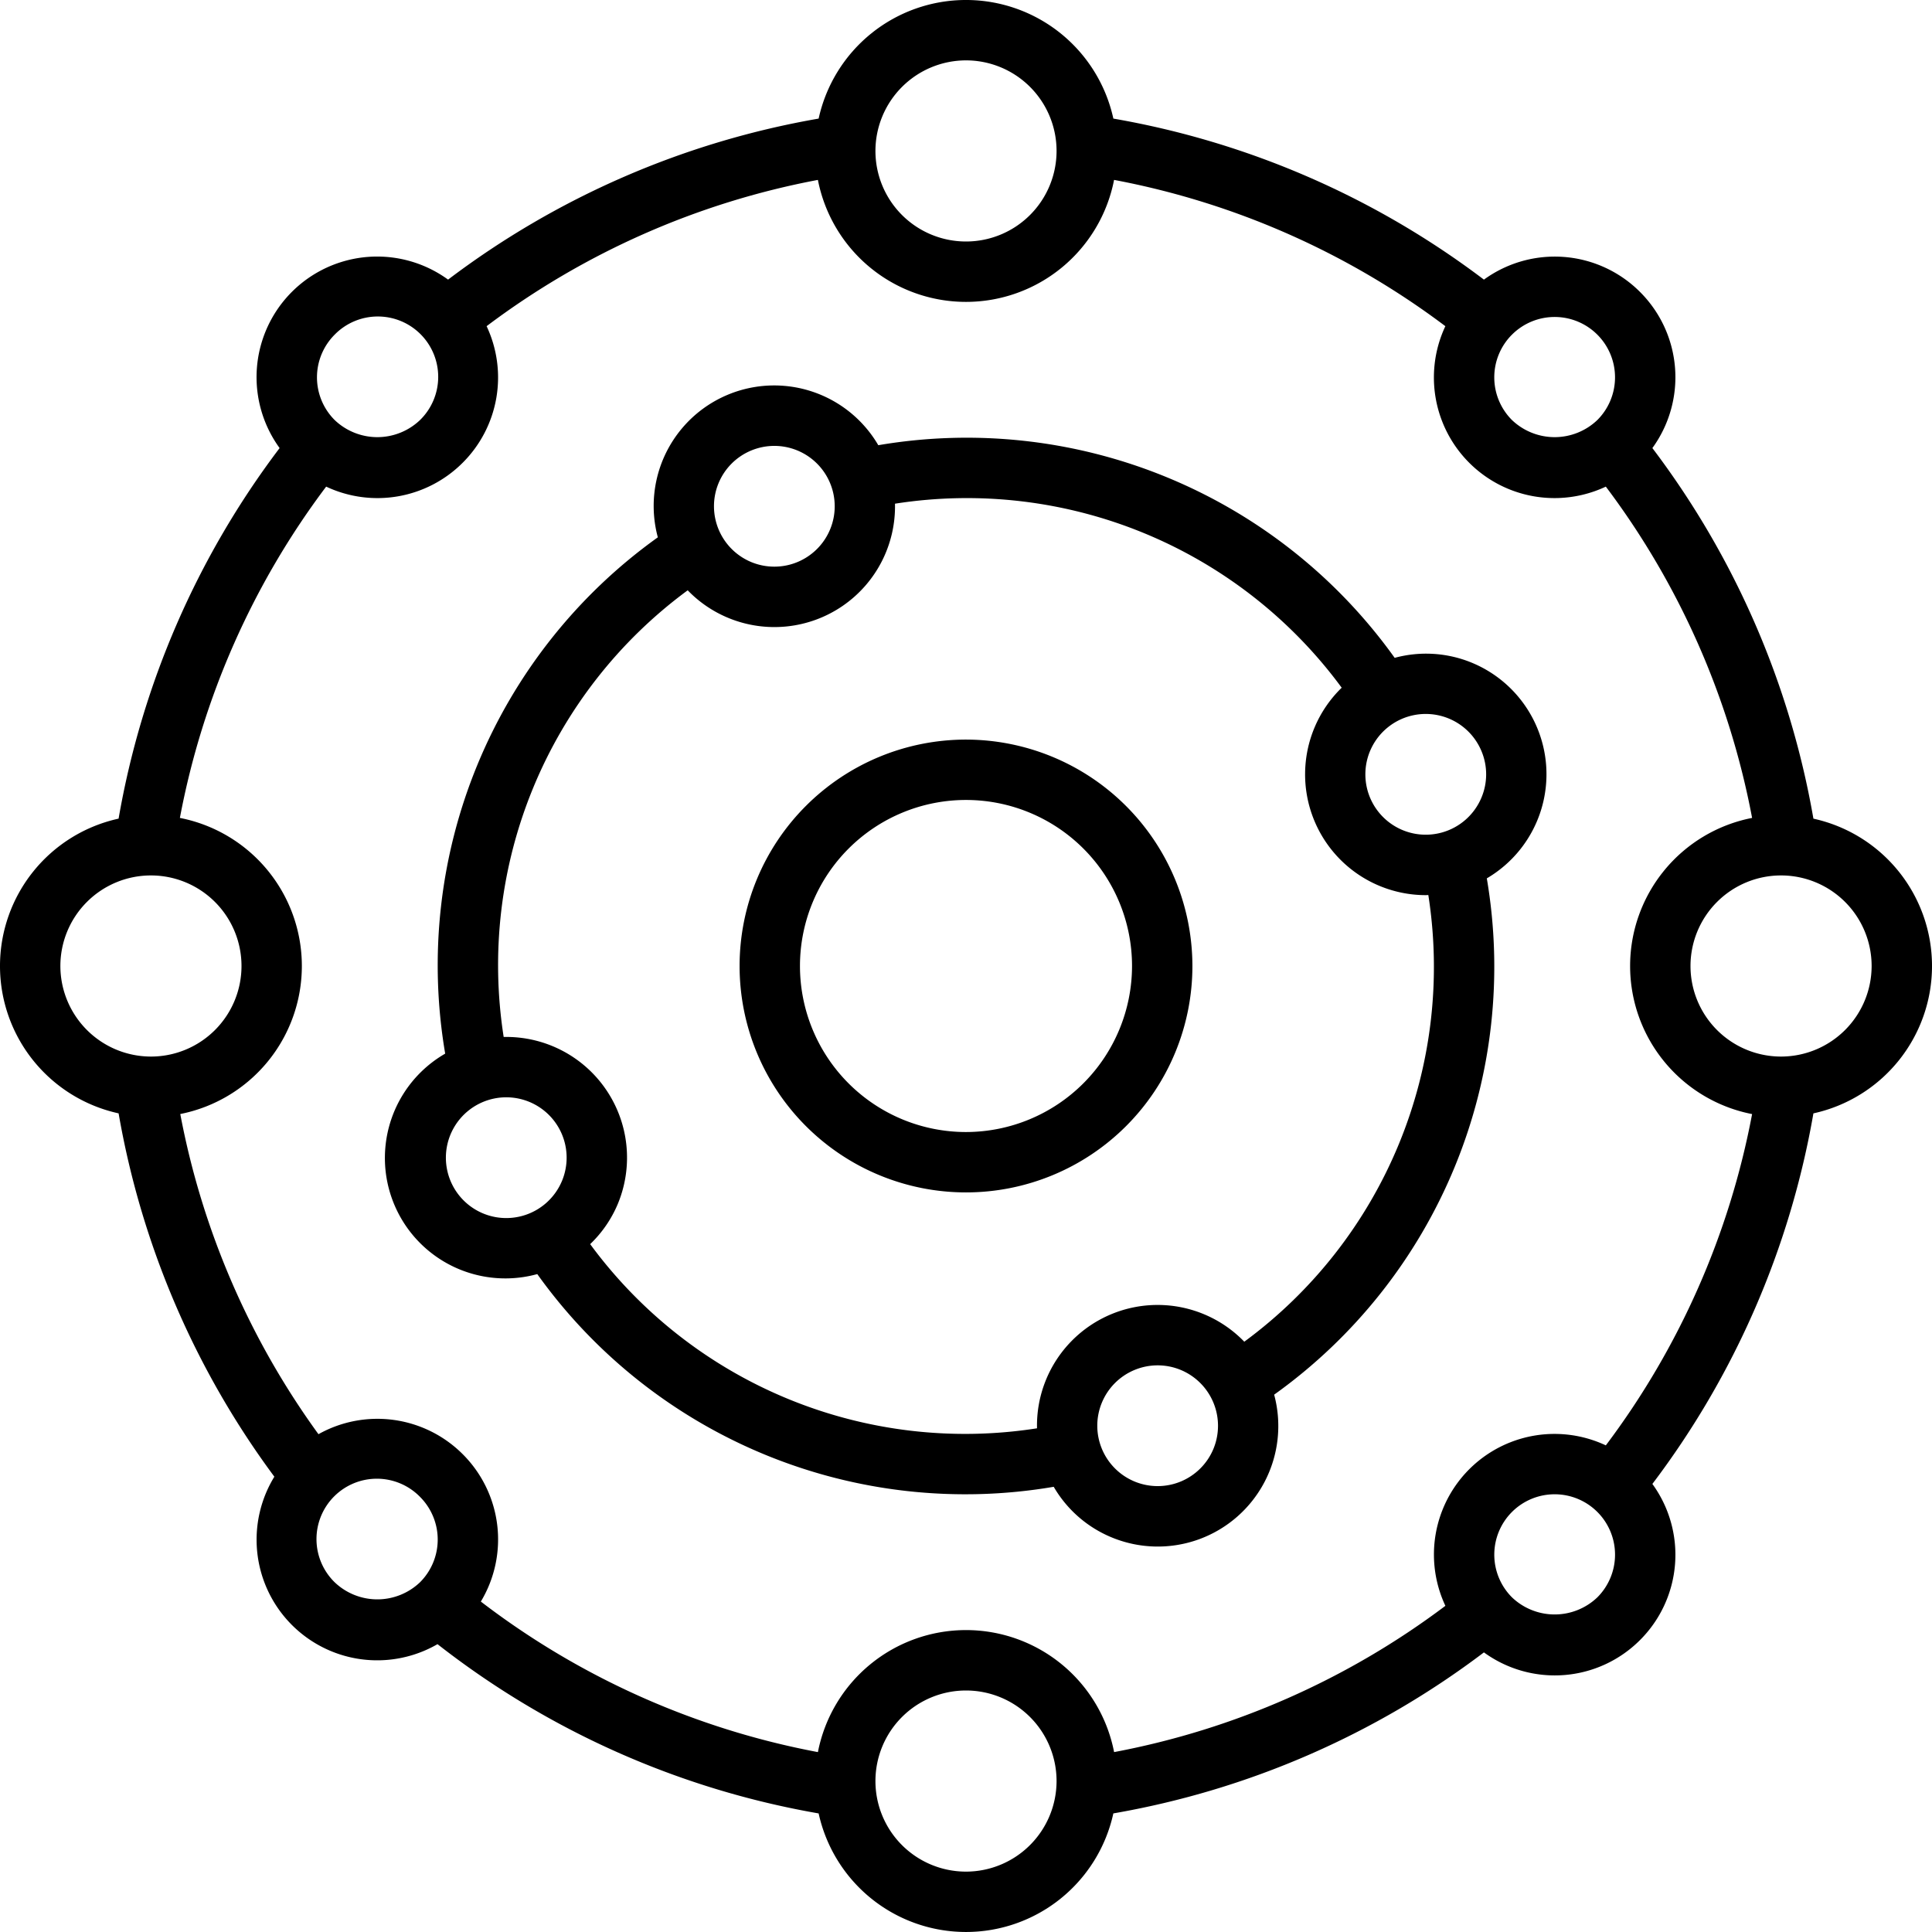
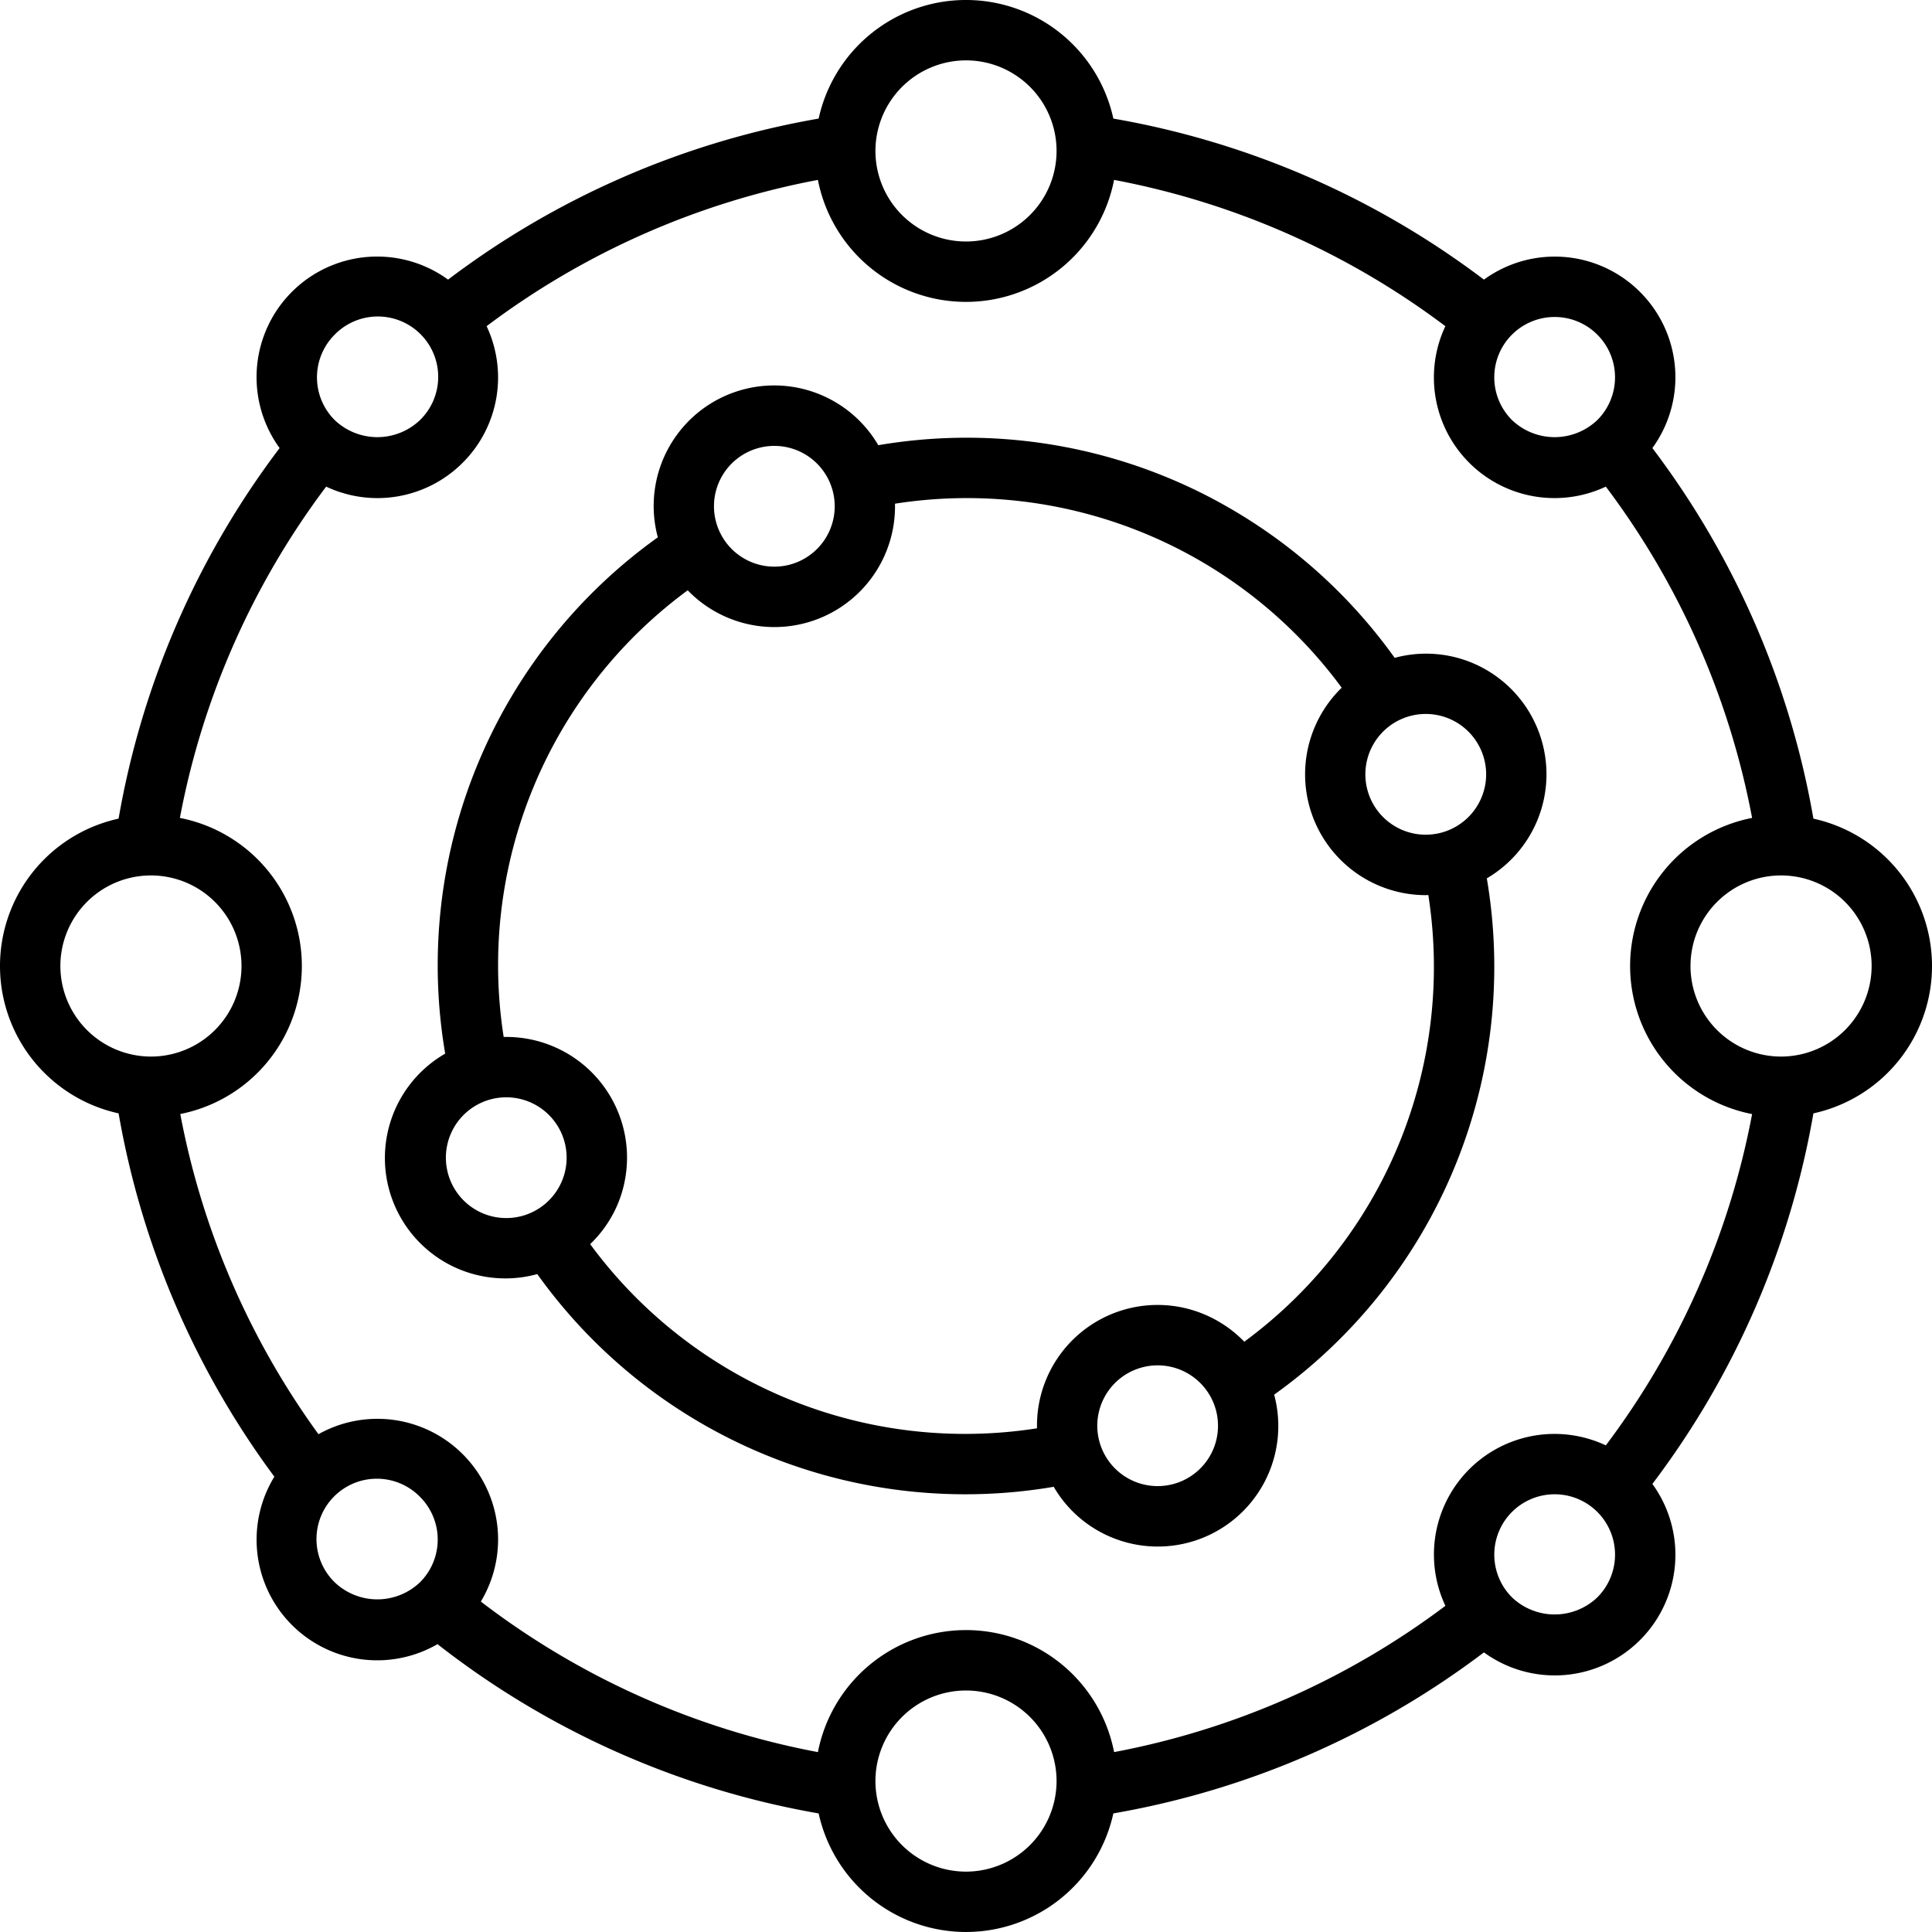
<svg xmlns="http://www.w3.org/2000/svg" data-name="Layer 1" viewBox="0 0 128 128" id="radical">
-   <path d="M64,49A15,15,0,1,0,79,64,15.017,15.017,0,0,0,64,49Zm0,26A11,11,0,1,1,75,64,11.012,11.012,0,0,1,64,75Z" />
-   <path d="M120.143,54.237a56.728,56.728,0,0,0-10.669-24.551,7.982,7.982,0,0,0-.817-10.342h-0a7.981,7.981,0,0,0-10.343-.818A56.727,56.727,0,0,0,73.763,7.857a9.994,9.994,0,0,0-19.526,0A56.726,56.726,0,0,0,29.686,18.525,7.99,7.99,0,0,0,18.525,29.686,56.727,56.727,0,0,0,7.857,54.237a9.994,9.994,0,0,0,.001,19.526A56.704,56.704,0,0,0,18.177,97.835a7.991,7.991,0,0,0,10.809,11.095,56.74,56.74,0,0,0,25.251,11.214,9.994,9.994,0,0,0,19.525-.001A56.727,56.727,0,0,0,98.314,109.475a7.982,7.982,0,0,0,10.343-.818h0a7.982,7.982,0,0,0,.817-10.342,56.727,56.727,0,0,0,10.669-24.551,9.994,9.994,0,0,0,0-19.526ZM100.172,22.172a3.999,3.999,0,0,1,5.656,0h0a3.999,3.999,0,0,1-0,5.656,4.095,4.095,0,0,1-5.657,0,3.999,3.999,0,0,1,0-5.656ZM64,4a6,6,0,1,1-6,6A6.007,6.007,0,0,1,64,4ZM22.172,22.172a4,4,0,1,1,5.657,5.656h-0a4.095,4.095,0,0,1-5.657,0,3.999,3.999,0,0,1,0-5.656ZM4,64a6,6,0,1,1,6,6A6.007,6.007,0,0,1,4,64Zm23.828,40.828a4.095,4.095,0,0,1-5.657,0,4,4,0,1,1,5.657-5.656h0a3.999,3.999,0,0,1-0,5.656ZM64,124a6,6,0,1,1,6-6A6.007,6.007,0,0,1,64,124Zm41.829-18.172h-0a4.095,4.095,0,0,1-5.657,0,4,4,0,1,1,5.657,0Zm.562-10.068a7.99,7.99,0,0,0-10.63,10.63,52.752,52.752,0,0,1-21.949,9.691A9.996,9.996,0,0,0,54.189,116.082a52.772,52.772,0,0,1-22.332-9.974,7.981,7.981,0,0,0-1.2-9.764h-0a7.991,7.991,0,0,0-9.558-1.325A52.688,52.688,0,0,1,11.944,73.807a9.997,9.997,0,0,0-.026-19.618,52.75,52.75,0,0,1,9.691-21.949,7.979,7.979,0,0,0,9.047-1.584h0a7.98,7.98,0,0,0,1.583-9.046,52.753,52.753,0,0,1,21.949-9.691,9.996,9.996,0,0,0,19.622,0,52.752,52.752,0,0,1,21.949,9.691A7.99,7.99,0,0,0,106.39,32.24a52.75,52.75,0,0,1,9.691,21.949,9.996,9.996,0,0,0,0,19.622A52.751,52.751,0,0,1,106.39,95.76ZM118,70a6,6,0,1,1,6-6A6.007,6.007,0,0,1,118,70Z" />
+   <path d="M120.143,54.237a56.728,56.728,0,0,0-10.669-24.551,7.982,7.982,0,0,0-.817-10.342h-0a7.981,7.981,0,0,0-10.343-.818A56.727,56.727,0,0,0,73.763,7.857a9.994,9.994,0,0,0-19.526,0A56.726,56.726,0,0,0,29.686,18.525,7.99,7.99,0,0,0,18.525,29.686,56.727,56.727,0,0,0,7.857,54.237a9.994,9.994,0,0,0,.001,19.526A56.704,56.704,0,0,0,18.177,97.835a7.991,7.991,0,0,0,10.809,11.095,56.74,56.74,0,0,0,25.251,11.214,9.994,9.994,0,0,0,19.525-.001A56.727,56.727,0,0,0,98.314,109.475a7.982,7.982,0,0,0,10.343-.818h0a7.982,7.982,0,0,0,.817-10.342,56.727,56.727,0,0,0,10.669-24.551,9.994,9.994,0,0,0,0-19.526ZM100.172,22.172a3.999,3.999,0,0,1,5.656,0h0a3.999,3.999,0,0,1-0,5.656,4.095,4.095,0,0,1-5.657,0,3.999,3.999,0,0,1,0-5.656ZM64,4a6,6,0,1,1-6,6A6.007,6.007,0,0,1,64,4ZM22.172,22.172a4,4,0,1,1,5.657,5.656h-0a4.095,4.095,0,0,1-5.657,0,3.999,3.999,0,0,1,0-5.656ZM4,64a6,6,0,1,1,6,6A6.007,6.007,0,0,1,4,64Zm23.828,40.828a4.095,4.095,0,0,1-5.657,0,4,4,0,1,1,5.657-5.656h0a3.999,3.999,0,0,1-0,5.656M64,124a6,6,0,1,1,6-6A6.007,6.007,0,0,1,64,124Zm41.829-18.172h-0a4.095,4.095,0,0,1-5.657,0,4,4,0,1,1,5.657,0Zm.562-10.068a7.99,7.99,0,0,0-10.63,10.63,52.752,52.752,0,0,1-21.949,9.691A9.996,9.996,0,0,0,54.189,116.082a52.772,52.772,0,0,1-22.332-9.974,7.981,7.981,0,0,0-1.2-9.764h-0a7.991,7.991,0,0,0-9.558-1.325A52.688,52.688,0,0,1,11.944,73.807a9.997,9.997,0,0,0-.026-19.618,52.75,52.75,0,0,1,9.691-21.949,7.979,7.979,0,0,0,9.047-1.584h0a7.98,7.98,0,0,0,1.583-9.046,52.753,52.753,0,0,1,21.949-9.691,9.996,9.996,0,0,0,19.622,0,52.752,52.752,0,0,1,21.949,9.691A7.99,7.99,0,0,0,106.39,32.24a52.75,52.75,0,0,1,9.691,21.949,9.996,9.996,0,0,0,0,19.622A52.751,52.751,0,0,1,106.39,95.76ZM118,70a6,6,0,1,1,6-6A6.007,6.007,0,0,1,118,70Z" />
  <path d="M97.503,43.903a7.955,7.955,0,0,0-5.102-.319A34.852,34.852,0,0,0,58.189,29.496a7.985,7.985,0,0,0-14.606,6.103A34.851,34.851,0,0,0,29.495,69.806a7.979,7.979,0,0,0,6.101,14.606A34.852,34.852,0,0,0,69.811,98.504a7.951,7.951,0,0,0,3.842,3.353h0a7.986,7.986,0,0,0,10.763-9.457A34.851,34.851,0,0,0,98.505,58.194a7.994,7.994,0,0,0-1.002-14.291ZM47.603,32.019a4,4,0,1,1,2.176,5.222h0A4.005,4.005,0,0,1,47.603,32.019ZM37.24,78.222a4,4,0,1,1-.007-3.062A4.005,4.005,0,0,1,37.24,78.222ZM80.397,95.981a4,4,0,1,1-2.177-5.222A4.007,4.007,0,0,1,80.397,95.981Zm2.04-7.09a7.991,7.991,0,0,0-13.732,5.738A30.821,30.821,0,0,1,39.1,82.427a7.926,7.926,0,0,0,1.839-2.682v-.001A7.996,7.996,0,0,0,33.37,68.702,30.82,30.82,0,0,1,45.562,39.109a7.952,7.952,0,0,0,2.694,1.831h0A7.991,7.991,0,0,0,59.295,33.371,30.82,30.82,0,0,1,88.891,45.563,8.004,8.004,0,0,0,94.46,59.306c.057,0,.113-.007.17-.008A30.82,30.82,0,0,1,82.438,88.891ZM98.158,52.824a4,4,0,1,1-.007-3.062A3.973,3.973,0,0,1,98.158,52.824Z" />
</svg>